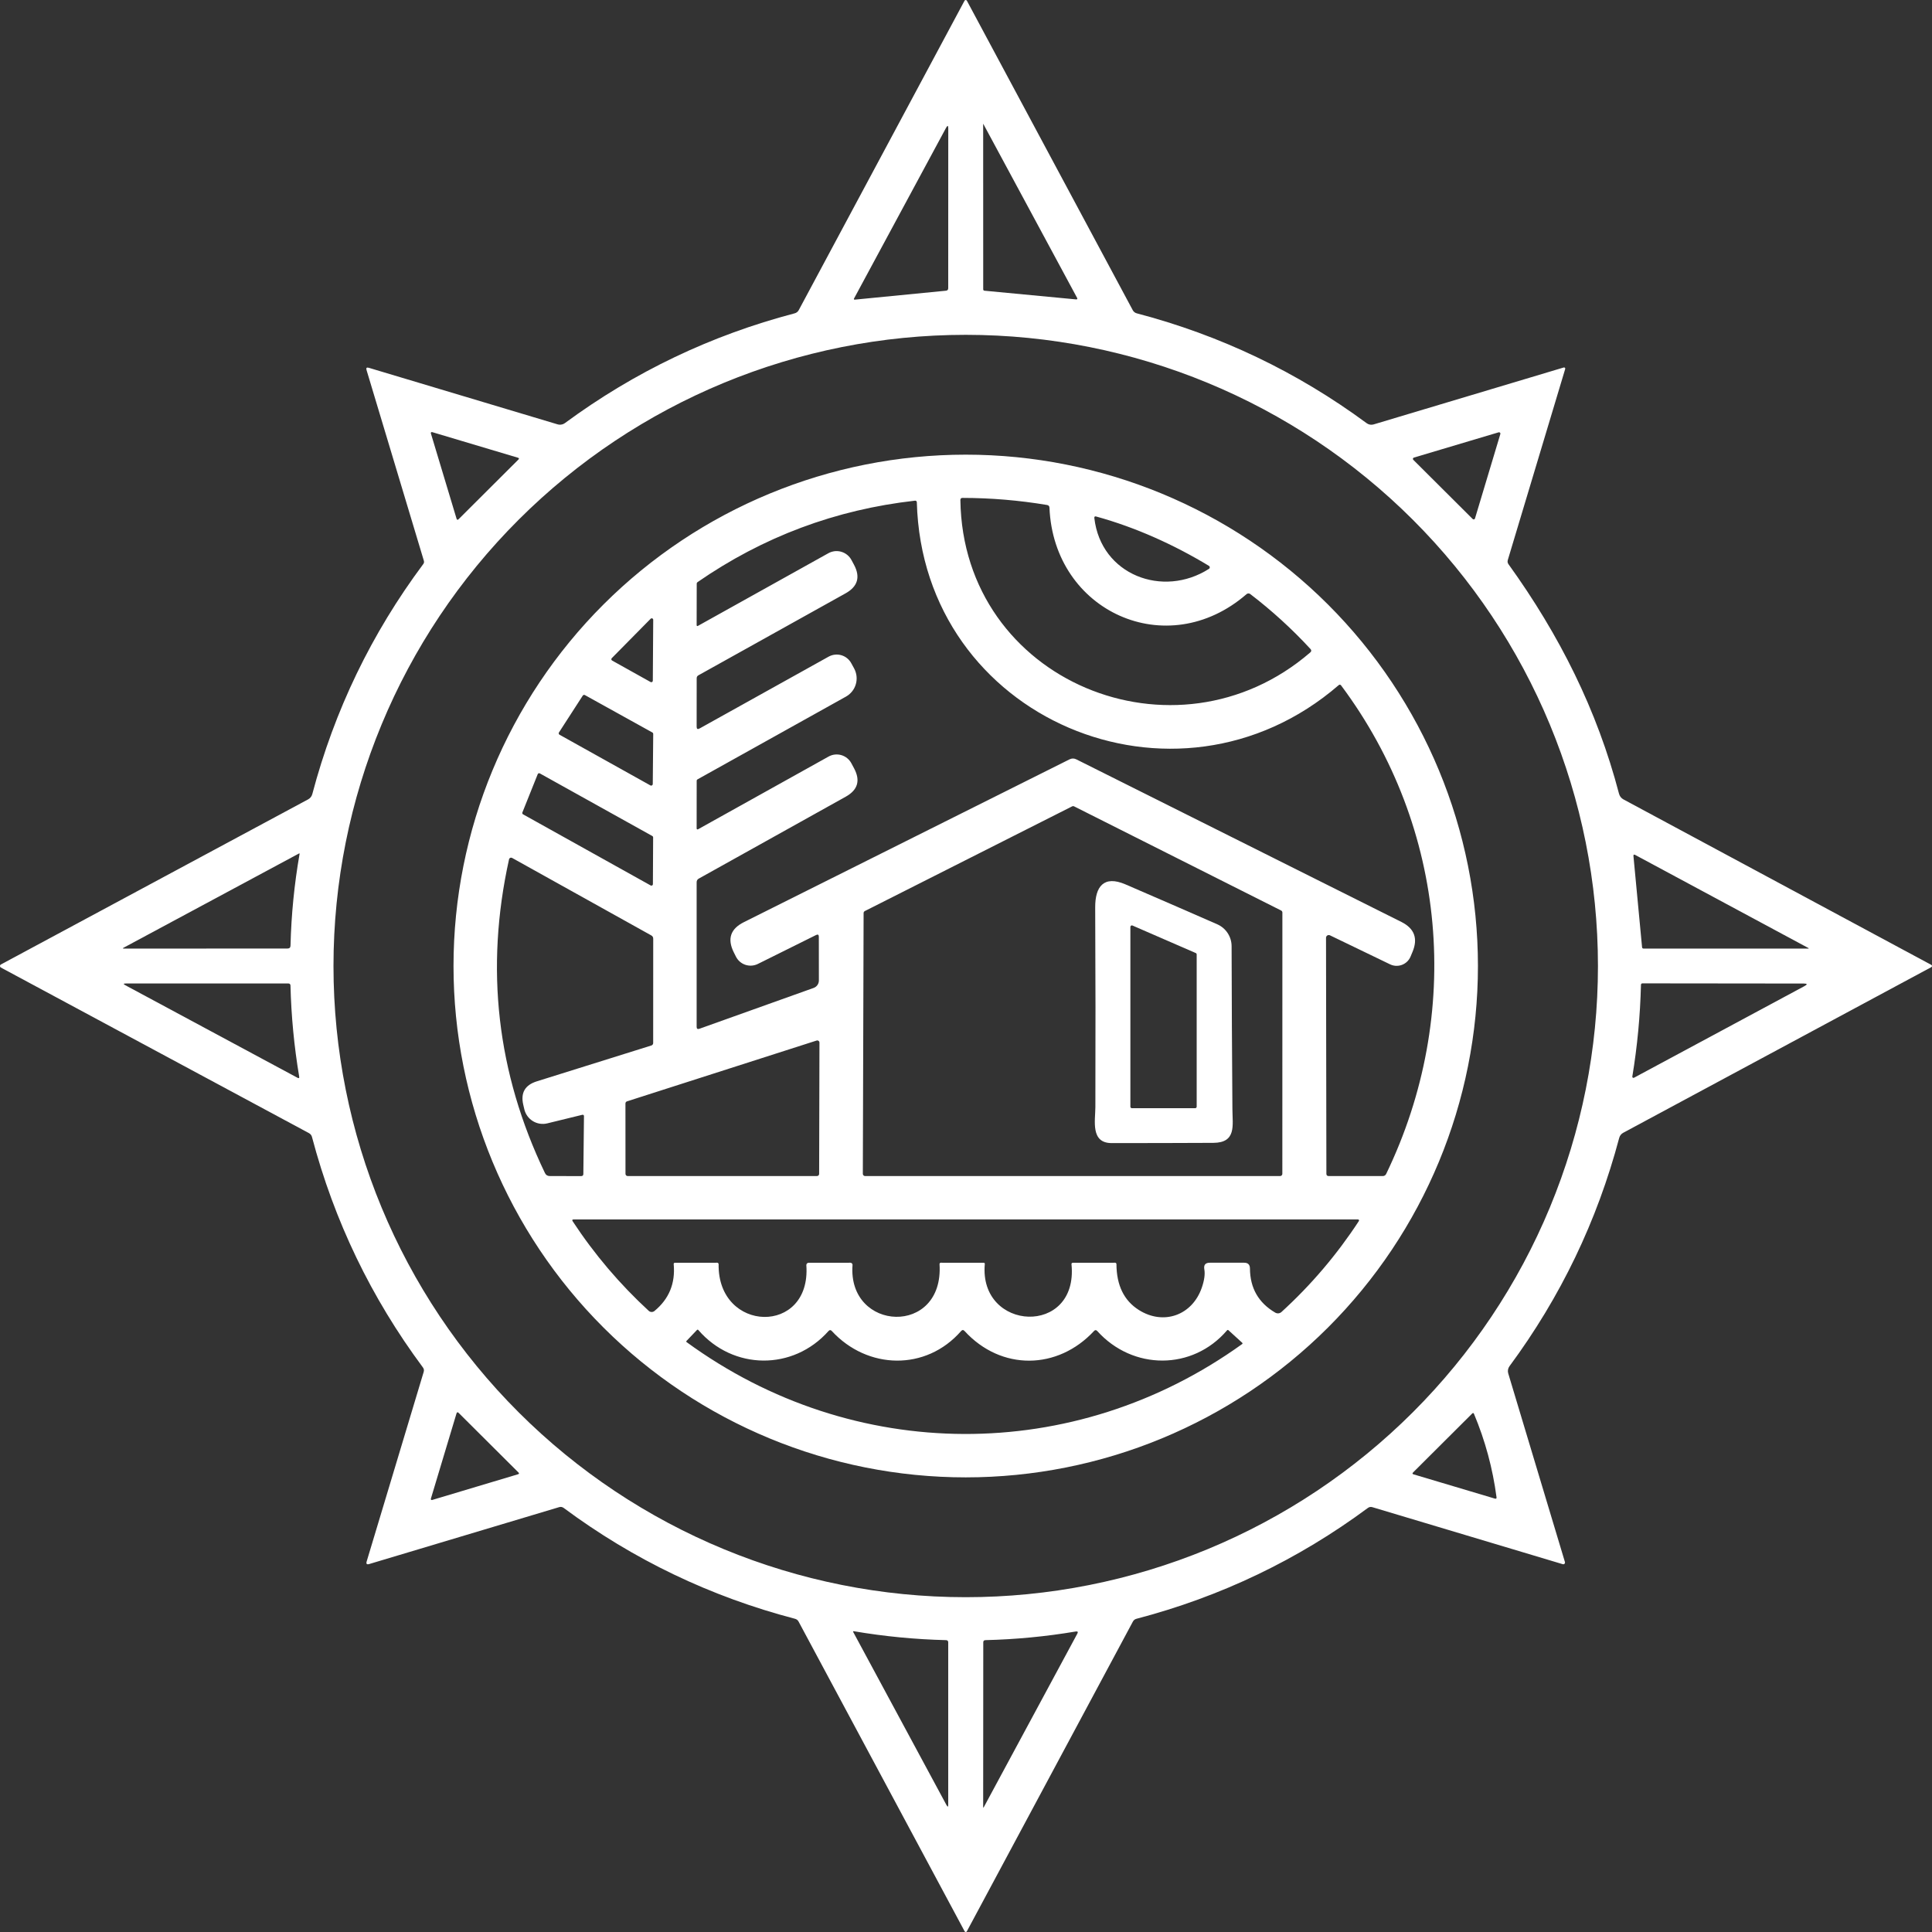
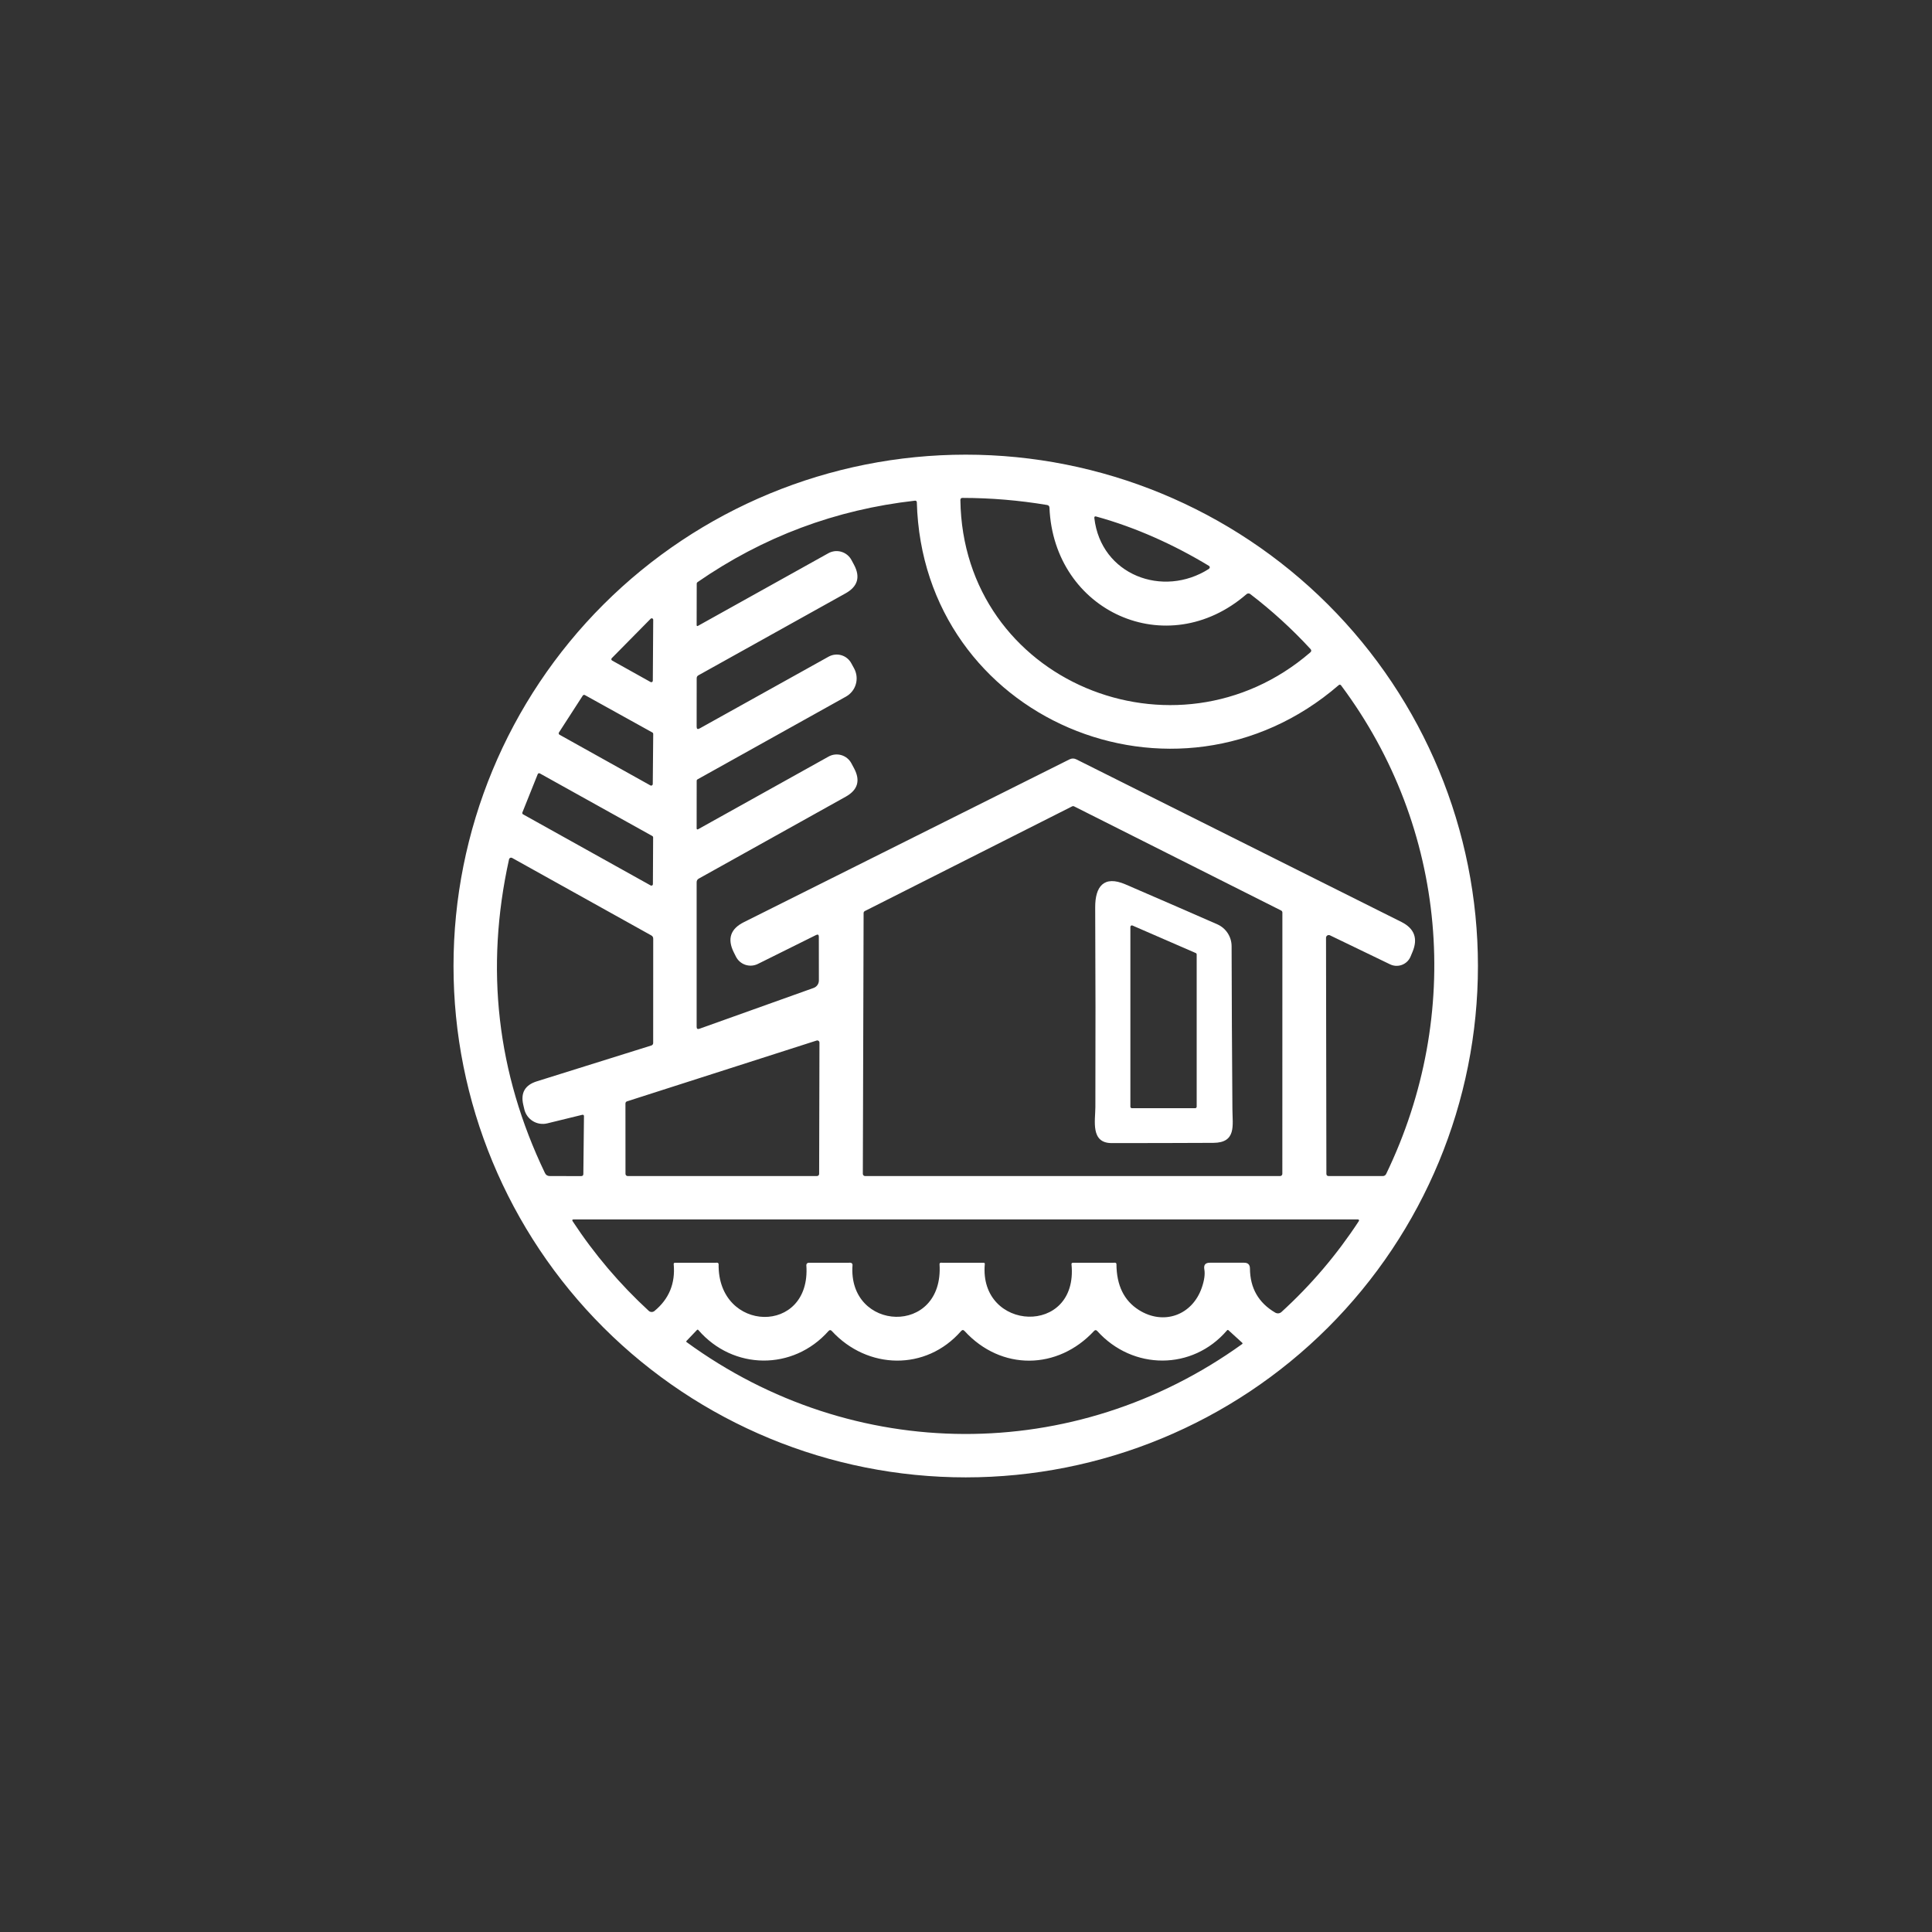
<svg xmlns="http://www.w3.org/2000/svg" width="133" height="133" viewBox="0 0 133 133" fill="none">
  <rect x="0" y="0" width="133" height="133" fill="#333333" stroke="none" />
-   <path d="M77.987 111.634L66.558 132.955C66.551 132.969 66.54 132.98 66.526 132.988C66.513 132.996 66.498 133 66.482 133C66.466 133 66.451 132.996 66.438 132.988C66.424 132.98 66.413 132.969 66.406 132.955L54.974 111.63C54.92 111.531 54.838 111.467 54.728 111.438C48.921 109.919 43.611 107.374 38.8 103.804C38.707 103.738 38.606 103.72 38.498 103.751L25.42 107.668C25.251 107.719 25.192 107.66 25.242 107.491L29.168 94.44C29.201 94.33 29.183 94.229 29.115 94.138C25.551 89.341 23.006 84.053 21.478 78.274C21.447 78.154 21.377 78.064 21.267 78.004L0.062 66.607C0.043 66.596 0.028 66.581 0.017 66.562C0.006 66.544 0 66.522 0 66.501C0 66.48 0.006 66.458 0.017 66.44C0.028 66.421 0.043 66.406 0.062 66.395L21.217 55.026C21.285 54.989 21.345 54.938 21.393 54.877C21.441 54.816 21.476 54.746 21.497 54.672C23.024 48.897 25.572 43.615 29.14 38.827C29.19 38.76 29.203 38.687 29.18 38.606L25.233 25.474C25.189 25.327 25.241 25.275 25.388 25.319L38.377 29.21C38.465 29.237 38.557 29.243 38.648 29.227C38.738 29.212 38.824 29.175 38.897 29.12C43.679 25.598 48.948 23.081 54.703 21.57C54.763 21.555 54.819 21.527 54.868 21.489C54.916 21.451 54.957 21.404 54.986 21.35L66.4 0.047C66.407 0.032 66.419 0.02 66.433 0.012C66.447 0.004 66.463 -0 66.48 1.69399e-05C66.496 0 66.513 0.005 66.527 0.014C66.542 0.023 66.553 0.035 66.561 0.05L77.978 21.35C78.006 21.404 78.046 21.451 78.093 21.489C78.141 21.527 78.196 21.555 78.255 21.57C84.021 23.083 89.296 25.604 94.08 29.132C94.148 29.183 94.228 29.218 94.312 29.232C94.397 29.247 94.484 29.241 94.565 29.216L107.651 25.297C107.664 25.293 107.679 25.293 107.693 25.297C107.707 25.3 107.719 25.308 107.729 25.318C107.739 25.328 107.747 25.34 107.75 25.354C107.754 25.368 107.754 25.383 107.75 25.396L103.796 38.559C103.767 38.663 103.784 38.757 103.846 38.842C107.352 43.709 109.942 48.866 111.455 54.644C111.477 54.726 111.515 54.803 111.567 54.87C111.62 54.937 111.685 54.992 111.76 55.032L132.952 66.423C132.966 66.43 132.979 66.442 132.987 66.455C132.996 66.469 133 66.485 133 66.501C133 66.517 132.996 66.533 132.987 66.547C132.979 66.56 132.966 66.571 132.952 66.579L111.748 77.979C111.679 78.015 111.619 78.066 111.57 78.126C111.522 78.188 111.487 78.258 111.467 78.334C109.948 84.056 107.429 89.297 103.911 94.054C103.86 94.124 103.826 94.204 103.812 94.29C103.797 94.375 103.802 94.462 103.827 94.545L107.731 107.531C107.737 107.552 107.738 107.574 107.732 107.596C107.727 107.617 107.716 107.636 107.7 107.651C107.685 107.667 107.666 107.677 107.645 107.682C107.624 107.688 107.602 107.687 107.582 107.68L94.475 103.755C94.361 103.721 94.256 103.74 94.161 103.811C89.35 107.374 84.041 109.917 78.236 111.438C78.124 111.467 78.041 111.532 77.987 111.634ZM74.142 20.495L67.698 8.541C67.688 8.525 67.682 8.526 67.682 8.544L67.685 19.92C67.685 19.944 67.694 19.966 67.71 19.984C67.727 20.001 67.749 20.012 67.773 20.013L74.064 20.61C74.164 20.62 74.19 20.582 74.142 20.495ZM65.126 8.802L58.788 20.557C58.783 20.564 58.781 20.573 58.781 20.581C58.781 20.59 58.783 20.598 58.788 20.606C58.793 20.613 58.8 20.619 58.808 20.623C58.816 20.627 58.825 20.629 58.834 20.629L65.117 20.013C65.223 20.003 65.276 19.945 65.276 19.839L65.279 8.843C65.279 8.629 65.228 8.616 65.126 8.802ZM110.004 66.501C110.004 54.977 105.419 43.925 97.256 35.776C89.094 27.628 78.024 23.05 66.481 23.05C54.937 23.05 43.867 27.628 35.705 35.776C27.543 43.925 22.957 54.977 22.957 66.501C22.957 78.025 27.543 89.077 35.705 97.226C43.867 105.374 54.937 109.952 66.481 109.952C72.196 109.952 77.856 108.828 83.136 106.645C88.417 104.461 93.215 101.26 97.256 97.226C101.298 93.191 104.504 88.401 106.691 83.129C108.878 77.857 110.004 72.207 110.004 66.501ZM29.744 29.745C29.732 29.742 29.72 29.741 29.708 29.745C29.697 29.748 29.686 29.754 29.677 29.762C29.669 29.771 29.663 29.782 29.66 29.793C29.657 29.805 29.657 29.817 29.66 29.829L31.428 35.703C31.455 35.796 31.504 35.808 31.575 35.737L35.687 31.637C35.747 31.577 35.737 31.535 35.656 31.51L29.744 29.745ZM101.383 35.731C101.395 35.742 101.409 35.751 101.425 35.755C101.441 35.759 101.457 35.759 101.473 35.755C101.489 35.751 101.503 35.743 101.515 35.731C101.526 35.72 101.535 35.706 101.539 35.691L103.286 29.875C103.29 29.859 103.29 29.843 103.286 29.826C103.282 29.81 103.274 29.796 103.262 29.784C103.25 29.772 103.235 29.764 103.219 29.76C103.203 29.756 103.186 29.756 103.171 29.76L97.33 31.501C97.315 31.506 97.301 31.514 97.29 31.526C97.279 31.538 97.271 31.552 97.267 31.568C97.263 31.584 97.264 31.6 97.268 31.615C97.273 31.631 97.281 31.645 97.293 31.656L101.383 35.731ZM20.622 58.787C20.628 58.749 20.615 58.739 20.581 58.756L8.508 65.242C8.438 65.282 8.443 65.301 8.524 65.301L19.785 65.298C19.926 65.298 19.997 65.231 19.999 65.096C20.051 62.976 20.259 60.873 20.622 58.787ZM124.481 65.258L112.569 58.855C112.478 58.807 112.438 58.834 112.448 58.936L113.04 65.202C113.046 65.27 113.083 65.303 113.152 65.301H124.472C124.53 65.301 124.533 65.287 124.481 65.258ZM112.482 74.194L124.216 67.887C124.44 67.767 124.425 67.707 124.17 67.707L113.071 67.695C113.002 67.695 112.967 67.73 112.965 67.8C112.913 69.918 112.715 72.021 112.37 74.11C112.367 74.124 112.369 74.139 112.374 74.152C112.379 74.166 112.388 74.178 112.4 74.187C112.412 74.195 112.426 74.201 112.44 74.202C112.455 74.203 112.469 74.2 112.482 74.194ZM19.866 67.704H8.661C8.489 67.704 8.478 67.744 8.63 67.825L20.485 74.197C20.576 74.244 20.614 74.218 20.597 74.119C20.248 72.039 20.048 69.943 19.996 67.831C19.995 67.797 19.981 67.765 19.957 67.741C19.932 67.717 19.9 67.704 19.866 67.704ZM29.66 103.176C29.656 103.188 29.656 103.201 29.66 103.213C29.663 103.225 29.669 103.236 29.678 103.245C29.687 103.253 29.698 103.259 29.71 103.262C29.723 103.265 29.735 103.264 29.747 103.26L35.662 101.489C35.739 101.466 35.749 101.426 35.693 101.368L31.578 97.268C31.505 97.195 31.454 97.208 31.425 97.305L29.66 103.176ZM103.021 103.068C102.76 101.087 102.242 99.173 101.468 97.327C101.438 97.263 101.399 97.256 101.349 97.305L97.277 101.364C97.215 101.427 97.225 101.47 97.308 101.495L102.906 103.164C102.995 103.191 103.034 103.159 103.021 103.068ZM58.732 112.342L65.157 124.262C65.238 124.409 65.278 124.399 65.276 124.231V113.063C65.276 112.962 65.225 112.91 65.123 112.908C62.989 112.856 60.871 112.651 58.769 112.293C58.763 112.291 58.756 112.292 58.75 112.294C58.744 112.296 58.738 112.3 58.734 112.305C58.73 112.311 58.728 112.317 58.728 112.323C58.727 112.33 58.728 112.336 58.732 112.342ZM67.729 124.399L74.161 112.467C74.23 112.342 74.193 112.291 74.052 112.314C71.995 112.66 69.924 112.858 67.838 112.908C67.738 112.91 67.689 112.961 67.689 113.06L67.682 124.386C67.682 124.452 67.698 124.457 67.729 124.399Z" fill="white" />
-   <path d="M101.742 66.501C101.742 75.837 98.026 84.791 91.414 91.393C84.801 97.994 75.832 101.703 66.481 101.703C57.129 101.703 48.16 97.994 41.547 91.393C34.935 84.791 31.22 75.837 31.22 66.501C31.22 57.165 34.935 48.211 41.547 41.609C48.16 35.008 57.129 31.299 66.481 31.299C75.832 31.299 84.801 35.008 91.414 41.609C98.026 48.211 101.742 57.165 101.742 66.501ZM85.811 40.903C80.332 45.655 72.542 42.09 72.246 34.954C72.242 34.844 72.187 34.781 72.081 34.764C70.155 34.441 68.216 34.278 66.263 34.276C66.161 34.276 66.111 34.326 66.113 34.425C66.287 46.923 80.939 52.906 90.198 44.915C90.287 44.839 90.291 44.758 90.21 44.673C88.938 43.293 87.556 42.033 86.066 40.893C86.029 40.865 85.983 40.851 85.937 40.853C85.89 40.855 85.846 40.872 85.811 40.903ZM50.659 65.848L50.513 65.556C50.054 64.634 50.285 63.943 51.207 63.483L73.626 52.275C73.783 52.197 73.94 52.197 74.096 52.275L96.474 63.468C97.368 63.917 97.624 64.603 97.24 65.525L97.103 65.851C97.049 65.981 96.969 66.099 96.867 66.197C96.766 66.295 96.646 66.371 96.514 66.421C96.383 66.471 96.242 66.494 96.101 66.488C95.96 66.482 95.823 66.447 95.695 66.386L91.555 64.388C91.526 64.374 91.494 64.368 91.462 64.37C91.43 64.372 91.399 64.382 91.372 64.399C91.345 64.416 91.323 64.439 91.308 64.467C91.292 64.495 91.284 64.527 91.284 64.558L91.309 80.801C91.309 80.907 91.362 80.96 91.468 80.96H95.197C95.244 80.96 95.29 80.947 95.33 80.922C95.369 80.897 95.401 80.862 95.422 80.82C100.727 69.836 99.649 57.003 92.324 47.187C92.272 47.121 92.215 47.115 92.153 47.169C80.951 56.844 63.514 49.509 63.115 34.572C63.115 34.556 63.111 34.541 63.105 34.528C63.098 34.514 63.089 34.502 63.078 34.492C63.066 34.482 63.053 34.475 63.038 34.47C63.024 34.466 63.009 34.464 62.994 34.466C57.523 35.081 52.53 36.951 48.016 40.076C47.98 40.101 47.963 40.135 47.963 40.179L47.957 43.041C47.957 43.051 47.959 43.061 47.964 43.069C47.969 43.078 47.976 43.085 47.984 43.09C47.992 43.096 48.001 43.098 48.011 43.098C48.02 43.098 48.029 43.096 48.038 43.091L57.026 38.084C57.16 38.009 57.309 37.962 57.462 37.944C57.615 37.928 57.771 37.941 57.919 37.985C58.067 38.029 58.205 38.102 58.325 38.199C58.444 38.297 58.544 38.417 58.616 38.553L58.791 38.879C59.241 39.723 59.048 40.377 58.212 40.844L48.075 46.491C47.998 46.535 47.96 46.602 47.96 46.693L47.957 50.028C47.957 50.184 48.024 50.224 48.159 50.149L57.044 45.204C57.176 45.131 57.321 45.084 57.471 45.068C57.62 45.05 57.772 45.063 57.917 45.105C58.062 45.147 58.197 45.217 58.314 45.312C58.431 45.406 58.529 45.523 58.601 45.655L58.797 46.013C58.978 46.345 59.021 46.736 58.916 47.1C58.811 47.463 58.567 47.771 58.237 47.955L48.022 53.649C47.98 53.672 47.96 53.707 47.96 53.755L47.957 57.037C47.957 57.048 47.96 57.058 47.965 57.068C47.971 57.077 47.979 57.085 47.988 57.09C47.998 57.095 48.008 57.098 48.019 57.098C48.03 57.098 48.041 57.095 48.05 57.09L57.038 52.083C57.171 52.008 57.318 51.961 57.469 51.944C57.621 51.927 57.774 51.941 57.921 51.984C58.067 52.027 58.203 52.099 58.322 52.196C58.44 52.292 58.538 52.411 58.61 52.546L58.797 52.897C59.243 53.732 59.052 54.38 58.224 54.843L48.109 60.481C48.007 60.537 47.957 60.621 47.957 60.736V70.688C47.957 70.82 48.02 70.865 48.147 70.821L56.008 68.011C56.115 67.974 56.207 67.903 56.273 67.81C56.338 67.717 56.373 67.606 56.372 67.493L56.369 64.487C56.369 64.344 56.304 64.305 56.176 64.369L52.172 66.358C52.039 66.424 51.895 66.463 51.746 66.473C51.599 66.483 51.45 66.464 51.309 66.417C51.169 66.37 51.039 66.295 50.927 66.197C50.816 66.1 50.724 65.981 50.659 65.848ZM83.224 38.954C80.833 37.506 78.171 36.3 75.462 35.557C75.367 35.53 75.324 35.566 75.335 35.666C75.789 39.582 80.058 41.189 83.227 39.159C83.244 39.148 83.258 39.133 83.268 39.114C83.277 39.096 83.282 39.076 83.282 39.056C83.282 39.035 83.276 39.015 83.266 38.997C83.256 38.98 83.241 38.965 83.224 38.954ZM42.113 45.31C42.102 45.321 42.094 45.335 42.089 45.35C42.084 45.365 42.083 45.381 42.085 45.397C42.088 45.413 42.094 45.428 42.103 45.441C42.112 45.453 42.124 45.464 42.138 45.472L44.787 46.951C44.803 46.96 44.821 46.964 44.839 46.964C44.856 46.964 44.874 46.959 44.889 46.95C44.905 46.941 44.918 46.928 44.926 46.912C44.935 46.897 44.94 46.879 44.94 46.861L44.968 42.668C44.968 42.648 44.962 42.627 44.951 42.61C44.939 42.593 44.923 42.58 44.904 42.572C44.884 42.564 44.863 42.562 44.843 42.567C44.823 42.571 44.805 42.582 44.79 42.597L42.113 45.31ZM44.968 50.522C44.968 50.503 44.963 50.483 44.953 50.466C44.943 50.45 44.929 50.435 44.912 50.426L40.264 47.849C40.239 47.836 40.21 47.832 40.183 47.839C40.156 47.846 40.132 47.863 40.117 47.887L38.477 50.426C38.469 50.438 38.464 50.453 38.462 50.467C38.46 50.482 38.46 50.496 38.464 50.511C38.468 50.525 38.475 50.538 38.484 50.55C38.493 50.562 38.504 50.571 38.517 50.578L44.775 54.069C44.791 54.078 44.81 54.083 44.829 54.082C44.847 54.082 44.866 54.077 44.882 54.068C44.898 54.058 44.912 54.045 44.922 54.029C44.931 54.013 44.936 53.994 44.937 53.975L44.968 50.522ZM44.962 57.64C44.961 57.622 44.956 57.605 44.947 57.589C44.937 57.574 44.924 57.562 44.909 57.553L37.163 53.242C37.15 53.235 37.136 53.23 37.121 53.229C37.106 53.228 37.091 53.23 37.078 53.235C37.064 53.24 37.051 53.248 37.041 53.258C37.03 53.269 37.022 53.281 37.017 53.295L35.961 55.93C35.952 55.953 35.951 55.979 35.959 56.002C35.967 56.026 35.983 56.045 36.005 56.058L44.794 60.956C44.809 60.965 44.827 60.969 44.845 60.969C44.863 60.969 44.88 60.964 44.896 60.955C44.911 60.946 44.924 60.933 44.933 60.917C44.941 60.901 44.946 60.884 44.946 60.866L44.962 57.64ZM88.28 62.818C88.28 62.79 88.272 62.762 88.257 62.738C88.242 62.713 88.221 62.694 88.196 62.681L73.943 55.511C73.922 55.5 73.898 55.495 73.875 55.495C73.851 55.495 73.827 55.5 73.806 55.511L59.535 62.718C59.51 62.731 59.488 62.751 59.473 62.775C59.459 62.799 59.451 62.827 59.451 62.855L59.398 80.808C59.398 80.828 59.402 80.847 59.41 80.866C59.417 80.884 59.428 80.901 59.443 80.915C59.457 80.929 59.474 80.941 59.492 80.948C59.511 80.956 59.53 80.96 59.55 80.96H88.124C88.144 80.96 88.164 80.956 88.182 80.948C88.201 80.941 88.218 80.929 88.232 80.915C88.246 80.901 88.257 80.884 88.265 80.866C88.273 80.847 88.277 80.828 88.277 80.808L88.28 62.818ZM36.095 76.366L36.023 76.058C35.83 75.236 36.139 74.697 36.948 74.442L44.843 71.971C44.879 71.96 44.909 71.937 44.931 71.907C44.953 71.877 44.965 71.841 44.965 71.803L44.968 64.624C44.968 64.52 44.923 64.443 44.834 64.394L35.254 59.06C35.234 59.049 35.212 59.043 35.19 59.042C35.167 59.041 35.145 59.045 35.124 59.055C35.104 59.064 35.086 59.077 35.071 59.094C35.057 59.112 35.047 59.132 35.043 59.154C33.382 66.663 34.206 73.862 37.515 80.752C37.581 80.89 37.692 80.96 37.848 80.96L40.008 80.963C40.108 80.963 40.158 80.913 40.158 80.814L40.201 76.826C40.201 76.813 40.198 76.8 40.192 76.788C40.187 76.776 40.178 76.766 40.167 76.757C40.157 76.749 40.145 76.744 40.132 76.741C40.119 76.739 40.105 76.739 40.092 76.742L37.676 77.333C37.509 77.374 37.335 77.381 37.165 77.355C36.994 77.329 36.831 77.269 36.684 77.179C36.537 77.089 36.409 76.971 36.308 76.831C36.207 76.692 36.134 76.534 36.095 76.366ZM56.241 80.96C56.261 80.96 56.28 80.956 56.298 80.948C56.316 80.941 56.333 80.93 56.347 80.916C56.361 80.902 56.371 80.886 56.379 80.868C56.387 80.85 56.39 80.83 56.39 80.811L56.412 71.775C56.412 71.752 56.407 71.728 56.396 71.707C56.386 71.686 56.37 71.668 56.351 71.654C56.332 71.64 56.309 71.63 56.286 71.627C56.263 71.623 56.239 71.625 56.216 71.632L43.159 75.819C43.129 75.829 43.103 75.848 43.084 75.874C43.066 75.9 43.056 75.93 43.056 75.962L43.059 80.811C43.059 80.83 43.063 80.85 43.071 80.868C43.078 80.886 43.089 80.902 43.103 80.916C43.117 80.93 43.133 80.941 43.152 80.948C43.17 80.956 43.189 80.96 43.209 80.96H56.241ZM67.716 86.93C67.773 86.93 67.799 86.959 67.794 87.014C67.374 91.677 74.251 92.015 73.763 87.036C73.756 86.966 73.79 86.93 73.862 86.93L76.764 86.927C76.788 86.927 76.812 86.937 76.83 86.955C76.847 86.972 76.857 86.996 76.857 87.021C76.863 88.479 77.376 89.532 78.395 90.178C80.086 91.251 82.069 90.561 82.732 88.646C82.908 88.136 82.966 87.714 82.906 87.378C82.854 87.078 82.98 86.927 83.283 86.927H85.649C85.913 86.927 86.045 87.059 86.047 87.322C86.056 88.673 86.636 89.686 87.788 90.362C87.855 90.401 87.933 90.418 88.01 90.41C88.087 90.403 88.16 90.37 88.217 90.318C90.258 88.456 92.034 86.368 93.547 84.055C93.554 84.045 93.558 84.033 93.558 84.02C93.558 84.007 93.555 83.995 93.549 83.984C93.543 83.973 93.534 83.964 93.524 83.957C93.513 83.951 93.501 83.947 93.488 83.947H39.495C39.391 83.947 39.368 83.99 39.426 84.077C40.916 86.344 42.66 88.397 44.657 90.237C44.71 90.287 44.779 90.315 44.852 90.317C44.925 90.32 44.995 90.296 45.052 90.25C46.056 89.425 46.498 88.352 46.378 87.03C46.372 86.964 46.401 86.93 46.465 86.93L49.373 86.927C49.399 86.927 49.423 86.938 49.441 86.957C49.459 86.975 49.47 87.001 49.47 87.027C49.398 91.773 55.855 91.941 55.509 87.098C55.508 87.077 55.51 87.055 55.517 87.035C55.525 87.015 55.536 86.996 55.55 86.98C55.565 86.965 55.583 86.952 55.602 86.943C55.622 86.935 55.644 86.93 55.665 86.93L58.542 86.927C58.562 86.927 58.582 86.931 58.601 86.94C58.619 86.948 58.636 86.96 58.65 86.975C58.664 86.989 58.674 87.007 58.681 87.026C58.687 87.045 58.69 87.066 58.688 87.086C58.343 91.689 64.999 92.009 64.678 87.021C64.677 87.009 64.679 86.997 64.683 86.985C64.687 86.974 64.693 86.964 64.701 86.955C64.709 86.946 64.719 86.939 64.73 86.934C64.741 86.93 64.753 86.927 64.765 86.927L67.716 86.93ZM75.313 91.627C72.813 94.318 68.921 94.381 66.4 91.627C66.319 91.54 66.24 91.541 66.163 91.63C63.744 94.399 59.712 94.29 57.262 91.627C57.185 91.544 57.11 91.545 57.035 91.63C54.597 94.371 50.472 94.331 48.075 91.561C48.044 91.526 48.012 91.525 47.978 91.558L47.259 92.311C47.254 92.316 47.249 92.323 47.247 92.33C47.244 92.337 47.243 92.345 47.243 92.352C47.244 92.36 47.246 92.368 47.25 92.374C47.254 92.381 47.259 92.387 47.265 92.391C58.738 100.768 73.959 100.833 85.503 92.531C85.546 92.502 85.548 92.469 85.509 92.432L84.572 91.577C84.534 91.544 84.5 91.546 84.469 91.583C82.097 94.353 77.984 94.343 75.537 91.63C75.462 91.547 75.388 91.546 75.313 91.627Z" fill="white" />
+   <path d="M101.742 66.501C101.742 75.837 98.026 84.791 91.414 91.393C84.801 97.994 75.832 101.703 66.481 101.703C57.129 101.703 48.16 97.994 41.547 91.393C34.935 84.791 31.22 75.837 31.22 66.501C31.22 57.165 34.935 48.211 41.547 41.609C48.16 35.008 57.129 31.299 66.481 31.299C75.832 31.299 84.801 35.008 91.414 41.609C98.026 48.211 101.742 57.165 101.742 66.501ZM85.811 40.903C80.332 45.655 72.542 42.09 72.246 34.954C72.242 34.844 72.187 34.781 72.081 34.764C70.155 34.441 68.216 34.278 66.263 34.276C66.161 34.276 66.111 34.326 66.113 34.425C66.287 46.923 80.939 52.906 90.198 44.915C90.287 44.839 90.291 44.758 90.21 44.673C88.938 43.293 87.556 42.033 86.066 40.893C86.029 40.865 85.983 40.851 85.937 40.853C85.89 40.855 85.846 40.872 85.811 40.903ZM50.659 65.848L50.513 65.556C50.054 64.634 50.285 63.943 51.207 63.483L73.626 52.275C73.783 52.197 73.94 52.197 74.096 52.275L96.474 63.468C97.368 63.917 97.624 64.603 97.24 65.525L97.103 65.851C97.049 65.981 96.969 66.099 96.867 66.197C96.766 66.295 96.646 66.371 96.514 66.421C96.383 66.471 96.242 66.494 96.101 66.488C95.96 66.482 95.823 66.447 95.695 66.386L91.555 64.388C91.526 64.374 91.494 64.368 91.462 64.37C91.43 64.372 91.399 64.382 91.372 64.399C91.345 64.416 91.323 64.439 91.308 64.467C91.292 64.495 91.284 64.527 91.284 64.558L91.309 80.801C91.309 80.907 91.362 80.96 91.468 80.96H95.197C95.244 80.96 95.29 80.947 95.33 80.922C95.369 80.897 95.401 80.862 95.422 80.82C100.727 69.836 99.649 57.003 92.324 47.187C92.272 47.121 92.215 47.115 92.153 47.169C80.951 56.844 63.514 49.509 63.115 34.572C63.115 34.556 63.111 34.541 63.105 34.528C63.098 34.514 63.089 34.502 63.078 34.492C63.066 34.482 63.053 34.475 63.038 34.47C63.024 34.466 63.009 34.464 62.994 34.466C57.523 35.081 52.53 36.951 48.016 40.076C47.98 40.101 47.963 40.135 47.963 40.179L47.957 43.041C47.957 43.051 47.959 43.061 47.964 43.069C47.969 43.078 47.976 43.085 47.984 43.09C47.992 43.096 48.001 43.098 48.011 43.098C48.02 43.098 48.029 43.096 48.038 43.091L57.026 38.084C57.16 38.009 57.309 37.962 57.462 37.944C57.615 37.928 57.771 37.941 57.919 37.985C58.067 38.029 58.205 38.102 58.325 38.199C58.444 38.297 58.544 38.417 58.616 38.553L58.791 38.879C59.241 39.723 59.048 40.377 58.212 40.844L48.075 46.491C47.998 46.535 47.96 46.602 47.96 46.693L47.957 50.028C47.957 50.184 48.024 50.224 48.159 50.149L57.044 45.204C57.176 45.131 57.321 45.084 57.471 45.068C57.62 45.05 57.772 45.063 57.917 45.105C58.062 45.147 58.197 45.217 58.314 45.312C58.431 45.406 58.529 45.523 58.601 45.655L58.797 46.013C58.978 46.345 59.021 46.736 58.916 47.1C58.811 47.463 58.567 47.771 58.237 47.955L48.022 53.649C47.98 53.672 47.96 53.707 47.96 53.755L47.957 57.037C47.957 57.048 47.96 57.058 47.965 57.068C47.971 57.077 47.979 57.085 47.988 57.09C47.998 57.095 48.008 57.098 48.019 57.098C48.03 57.098 48.041 57.095 48.05 57.09L57.038 52.083C57.171 52.008 57.318 51.961 57.469 51.944C57.621 51.927 57.774 51.941 57.921 51.984C58.067 52.027 58.203 52.099 58.322 52.196C58.44 52.292 58.538 52.411 58.61 52.546L58.797 52.897C59.243 53.732 59.052 54.38 58.224 54.843L48.109 60.481C48.007 60.537 47.957 60.621 47.957 60.736V70.688C47.957 70.82 48.02 70.865 48.147 70.821L56.008 68.011C56.115 67.974 56.207 67.903 56.273 67.81C56.338 67.717 56.373 67.606 56.372 67.493L56.369 64.487C56.369 64.344 56.304 64.305 56.176 64.369L52.172 66.358C52.039 66.424 51.895 66.463 51.746 66.473C51.599 66.483 51.45 66.464 51.309 66.417C51.169 66.37 51.039 66.295 50.927 66.197C50.816 66.1 50.724 65.981 50.659 65.848ZM83.224 38.954C80.833 37.506 78.171 36.3 75.462 35.557C75.367 35.53 75.324 35.566 75.335 35.666C75.789 39.582 80.058 41.189 83.227 39.159C83.277 39.096 83.282 39.076 83.282 39.056C83.282 39.035 83.276 39.015 83.266 38.997C83.256 38.98 83.241 38.965 83.224 38.954ZM42.113 45.31C42.102 45.321 42.094 45.335 42.089 45.35C42.084 45.365 42.083 45.381 42.085 45.397C42.088 45.413 42.094 45.428 42.103 45.441C42.112 45.453 42.124 45.464 42.138 45.472L44.787 46.951C44.803 46.96 44.821 46.964 44.839 46.964C44.856 46.964 44.874 46.959 44.889 46.95C44.905 46.941 44.918 46.928 44.926 46.912C44.935 46.897 44.94 46.879 44.94 46.861L44.968 42.668C44.968 42.648 44.962 42.627 44.951 42.61C44.939 42.593 44.923 42.58 44.904 42.572C44.884 42.564 44.863 42.562 44.843 42.567C44.823 42.571 44.805 42.582 44.79 42.597L42.113 45.31ZM44.968 50.522C44.968 50.503 44.963 50.483 44.953 50.466C44.943 50.45 44.929 50.435 44.912 50.426L40.264 47.849C40.239 47.836 40.21 47.832 40.183 47.839C40.156 47.846 40.132 47.863 40.117 47.887L38.477 50.426C38.469 50.438 38.464 50.453 38.462 50.467C38.46 50.482 38.46 50.496 38.464 50.511C38.468 50.525 38.475 50.538 38.484 50.55C38.493 50.562 38.504 50.571 38.517 50.578L44.775 54.069C44.791 54.078 44.81 54.083 44.829 54.082C44.847 54.082 44.866 54.077 44.882 54.068C44.898 54.058 44.912 54.045 44.922 54.029C44.931 54.013 44.936 53.994 44.937 53.975L44.968 50.522ZM44.962 57.64C44.961 57.622 44.956 57.605 44.947 57.589C44.937 57.574 44.924 57.562 44.909 57.553L37.163 53.242C37.15 53.235 37.136 53.23 37.121 53.229C37.106 53.228 37.091 53.23 37.078 53.235C37.064 53.24 37.051 53.248 37.041 53.258C37.03 53.269 37.022 53.281 37.017 53.295L35.961 55.93C35.952 55.953 35.951 55.979 35.959 56.002C35.967 56.026 35.983 56.045 36.005 56.058L44.794 60.956C44.809 60.965 44.827 60.969 44.845 60.969C44.863 60.969 44.88 60.964 44.896 60.955C44.911 60.946 44.924 60.933 44.933 60.917C44.941 60.901 44.946 60.884 44.946 60.866L44.962 57.64ZM88.28 62.818C88.28 62.79 88.272 62.762 88.257 62.738C88.242 62.713 88.221 62.694 88.196 62.681L73.943 55.511C73.922 55.5 73.898 55.495 73.875 55.495C73.851 55.495 73.827 55.5 73.806 55.511L59.535 62.718C59.51 62.731 59.488 62.751 59.473 62.775C59.459 62.799 59.451 62.827 59.451 62.855L59.398 80.808C59.398 80.828 59.402 80.847 59.41 80.866C59.417 80.884 59.428 80.901 59.443 80.915C59.457 80.929 59.474 80.941 59.492 80.948C59.511 80.956 59.53 80.96 59.55 80.96H88.124C88.144 80.96 88.164 80.956 88.182 80.948C88.201 80.941 88.218 80.929 88.232 80.915C88.246 80.901 88.257 80.884 88.265 80.866C88.273 80.847 88.277 80.828 88.277 80.808L88.28 62.818ZM36.095 76.366L36.023 76.058C35.83 75.236 36.139 74.697 36.948 74.442L44.843 71.971C44.879 71.96 44.909 71.937 44.931 71.907C44.953 71.877 44.965 71.841 44.965 71.803L44.968 64.624C44.968 64.52 44.923 64.443 44.834 64.394L35.254 59.06C35.234 59.049 35.212 59.043 35.19 59.042C35.167 59.041 35.145 59.045 35.124 59.055C35.104 59.064 35.086 59.077 35.071 59.094C35.057 59.112 35.047 59.132 35.043 59.154C33.382 66.663 34.206 73.862 37.515 80.752C37.581 80.89 37.692 80.96 37.848 80.96L40.008 80.963C40.108 80.963 40.158 80.913 40.158 80.814L40.201 76.826C40.201 76.813 40.198 76.8 40.192 76.788C40.187 76.776 40.178 76.766 40.167 76.757C40.157 76.749 40.145 76.744 40.132 76.741C40.119 76.739 40.105 76.739 40.092 76.742L37.676 77.333C37.509 77.374 37.335 77.381 37.165 77.355C36.994 77.329 36.831 77.269 36.684 77.179C36.537 77.089 36.409 76.971 36.308 76.831C36.207 76.692 36.134 76.534 36.095 76.366ZM56.241 80.96C56.261 80.96 56.28 80.956 56.298 80.948C56.316 80.941 56.333 80.93 56.347 80.916C56.361 80.902 56.371 80.886 56.379 80.868C56.387 80.85 56.39 80.83 56.39 80.811L56.412 71.775C56.412 71.752 56.407 71.728 56.396 71.707C56.386 71.686 56.37 71.668 56.351 71.654C56.332 71.64 56.309 71.63 56.286 71.627C56.263 71.623 56.239 71.625 56.216 71.632L43.159 75.819C43.129 75.829 43.103 75.848 43.084 75.874C43.066 75.9 43.056 75.93 43.056 75.962L43.059 80.811C43.059 80.83 43.063 80.85 43.071 80.868C43.078 80.886 43.089 80.902 43.103 80.916C43.117 80.93 43.133 80.941 43.152 80.948C43.17 80.956 43.189 80.96 43.209 80.96H56.241ZM67.716 86.93C67.773 86.93 67.799 86.959 67.794 87.014C67.374 91.677 74.251 92.015 73.763 87.036C73.756 86.966 73.79 86.93 73.862 86.93L76.764 86.927C76.788 86.927 76.812 86.937 76.83 86.955C76.847 86.972 76.857 86.996 76.857 87.021C76.863 88.479 77.376 89.532 78.395 90.178C80.086 91.251 82.069 90.561 82.732 88.646C82.908 88.136 82.966 87.714 82.906 87.378C82.854 87.078 82.98 86.927 83.283 86.927H85.649C85.913 86.927 86.045 87.059 86.047 87.322C86.056 88.673 86.636 89.686 87.788 90.362C87.855 90.401 87.933 90.418 88.01 90.41C88.087 90.403 88.16 90.37 88.217 90.318C90.258 88.456 92.034 86.368 93.547 84.055C93.554 84.045 93.558 84.033 93.558 84.02C93.558 84.007 93.555 83.995 93.549 83.984C93.543 83.973 93.534 83.964 93.524 83.957C93.513 83.951 93.501 83.947 93.488 83.947H39.495C39.391 83.947 39.368 83.99 39.426 84.077C40.916 86.344 42.66 88.397 44.657 90.237C44.71 90.287 44.779 90.315 44.852 90.317C44.925 90.32 44.995 90.296 45.052 90.25C46.056 89.425 46.498 88.352 46.378 87.03C46.372 86.964 46.401 86.93 46.465 86.93L49.373 86.927C49.399 86.927 49.423 86.938 49.441 86.957C49.459 86.975 49.47 87.001 49.47 87.027C49.398 91.773 55.855 91.941 55.509 87.098C55.508 87.077 55.51 87.055 55.517 87.035C55.525 87.015 55.536 86.996 55.55 86.98C55.565 86.965 55.583 86.952 55.602 86.943C55.622 86.935 55.644 86.93 55.665 86.93L58.542 86.927C58.562 86.927 58.582 86.931 58.601 86.94C58.619 86.948 58.636 86.96 58.65 86.975C58.664 86.989 58.674 87.007 58.681 87.026C58.687 87.045 58.69 87.066 58.688 87.086C58.343 91.689 64.999 92.009 64.678 87.021C64.677 87.009 64.679 86.997 64.683 86.985C64.687 86.974 64.693 86.964 64.701 86.955C64.709 86.946 64.719 86.939 64.73 86.934C64.741 86.93 64.753 86.927 64.765 86.927L67.716 86.93ZM75.313 91.627C72.813 94.318 68.921 94.381 66.4 91.627C66.319 91.54 66.24 91.541 66.163 91.63C63.744 94.399 59.712 94.29 57.262 91.627C57.185 91.544 57.11 91.545 57.035 91.63C54.597 94.371 50.472 94.331 48.075 91.561C48.044 91.526 48.012 91.525 47.978 91.558L47.259 92.311C47.254 92.316 47.249 92.323 47.247 92.33C47.244 92.337 47.243 92.345 47.243 92.352C47.244 92.36 47.246 92.368 47.25 92.374C47.254 92.381 47.259 92.387 47.265 92.391C58.738 100.768 73.959 100.833 85.503 92.531C85.546 92.502 85.548 92.469 85.509 92.432L84.572 91.577C84.534 91.544 84.5 91.546 84.469 91.583C82.097 94.353 77.984 94.343 75.537 91.63C75.462 91.547 75.388 91.546 75.313 91.627Z" fill="white" />
  <path d="M77.48 60.882C79.597 61.795 81.702 62.711 83.797 63.629C84.09 63.758 84.339 63.968 84.514 64.236C84.689 64.503 84.783 64.814 84.784 65.133C84.792 68.764 84.811 72.51 84.84 76.372C84.846 77.466 85.126 78.666 83.529 78.675C81.194 78.686 78.859 78.691 76.524 78.691C75.058 78.691 75.403 77.134 75.406 76.217C75.421 71.631 75.417 67.047 75.394 62.464C75.388 61.043 75.976 60.235 77.48 60.882ZM82.38 65.705C82.38 65.685 82.375 65.665 82.364 65.648C82.353 65.63 82.337 65.617 82.318 65.609L77.959 63.713C77.944 63.706 77.927 63.704 77.91 63.705C77.893 63.707 77.877 63.712 77.863 63.721C77.848 63.731 77.837 63.743 77.829 63.758C77.82 63.773 77.816 63.789 77.816 63.806V76.186C77.816 76.199 77.819 76.213 77.824 76.225C77.829 76.237 77.837 76.249 77.846 76.258C77.856 76.268 77.867 76.275 77.879 76.281C77.892 76.286 77.905 76.288 77.919 76.288H82.277C82.291 76.288 82.304 76.286 82.317 76.281C82.329 76.275 82.34 76.268 82.35 76.258C82.359 76.249 82.367 76.237 82.372 76.225C82.377 76.213 82.38 76.199 82.38 76.186V65.705Z" fill="white" />
</svg>